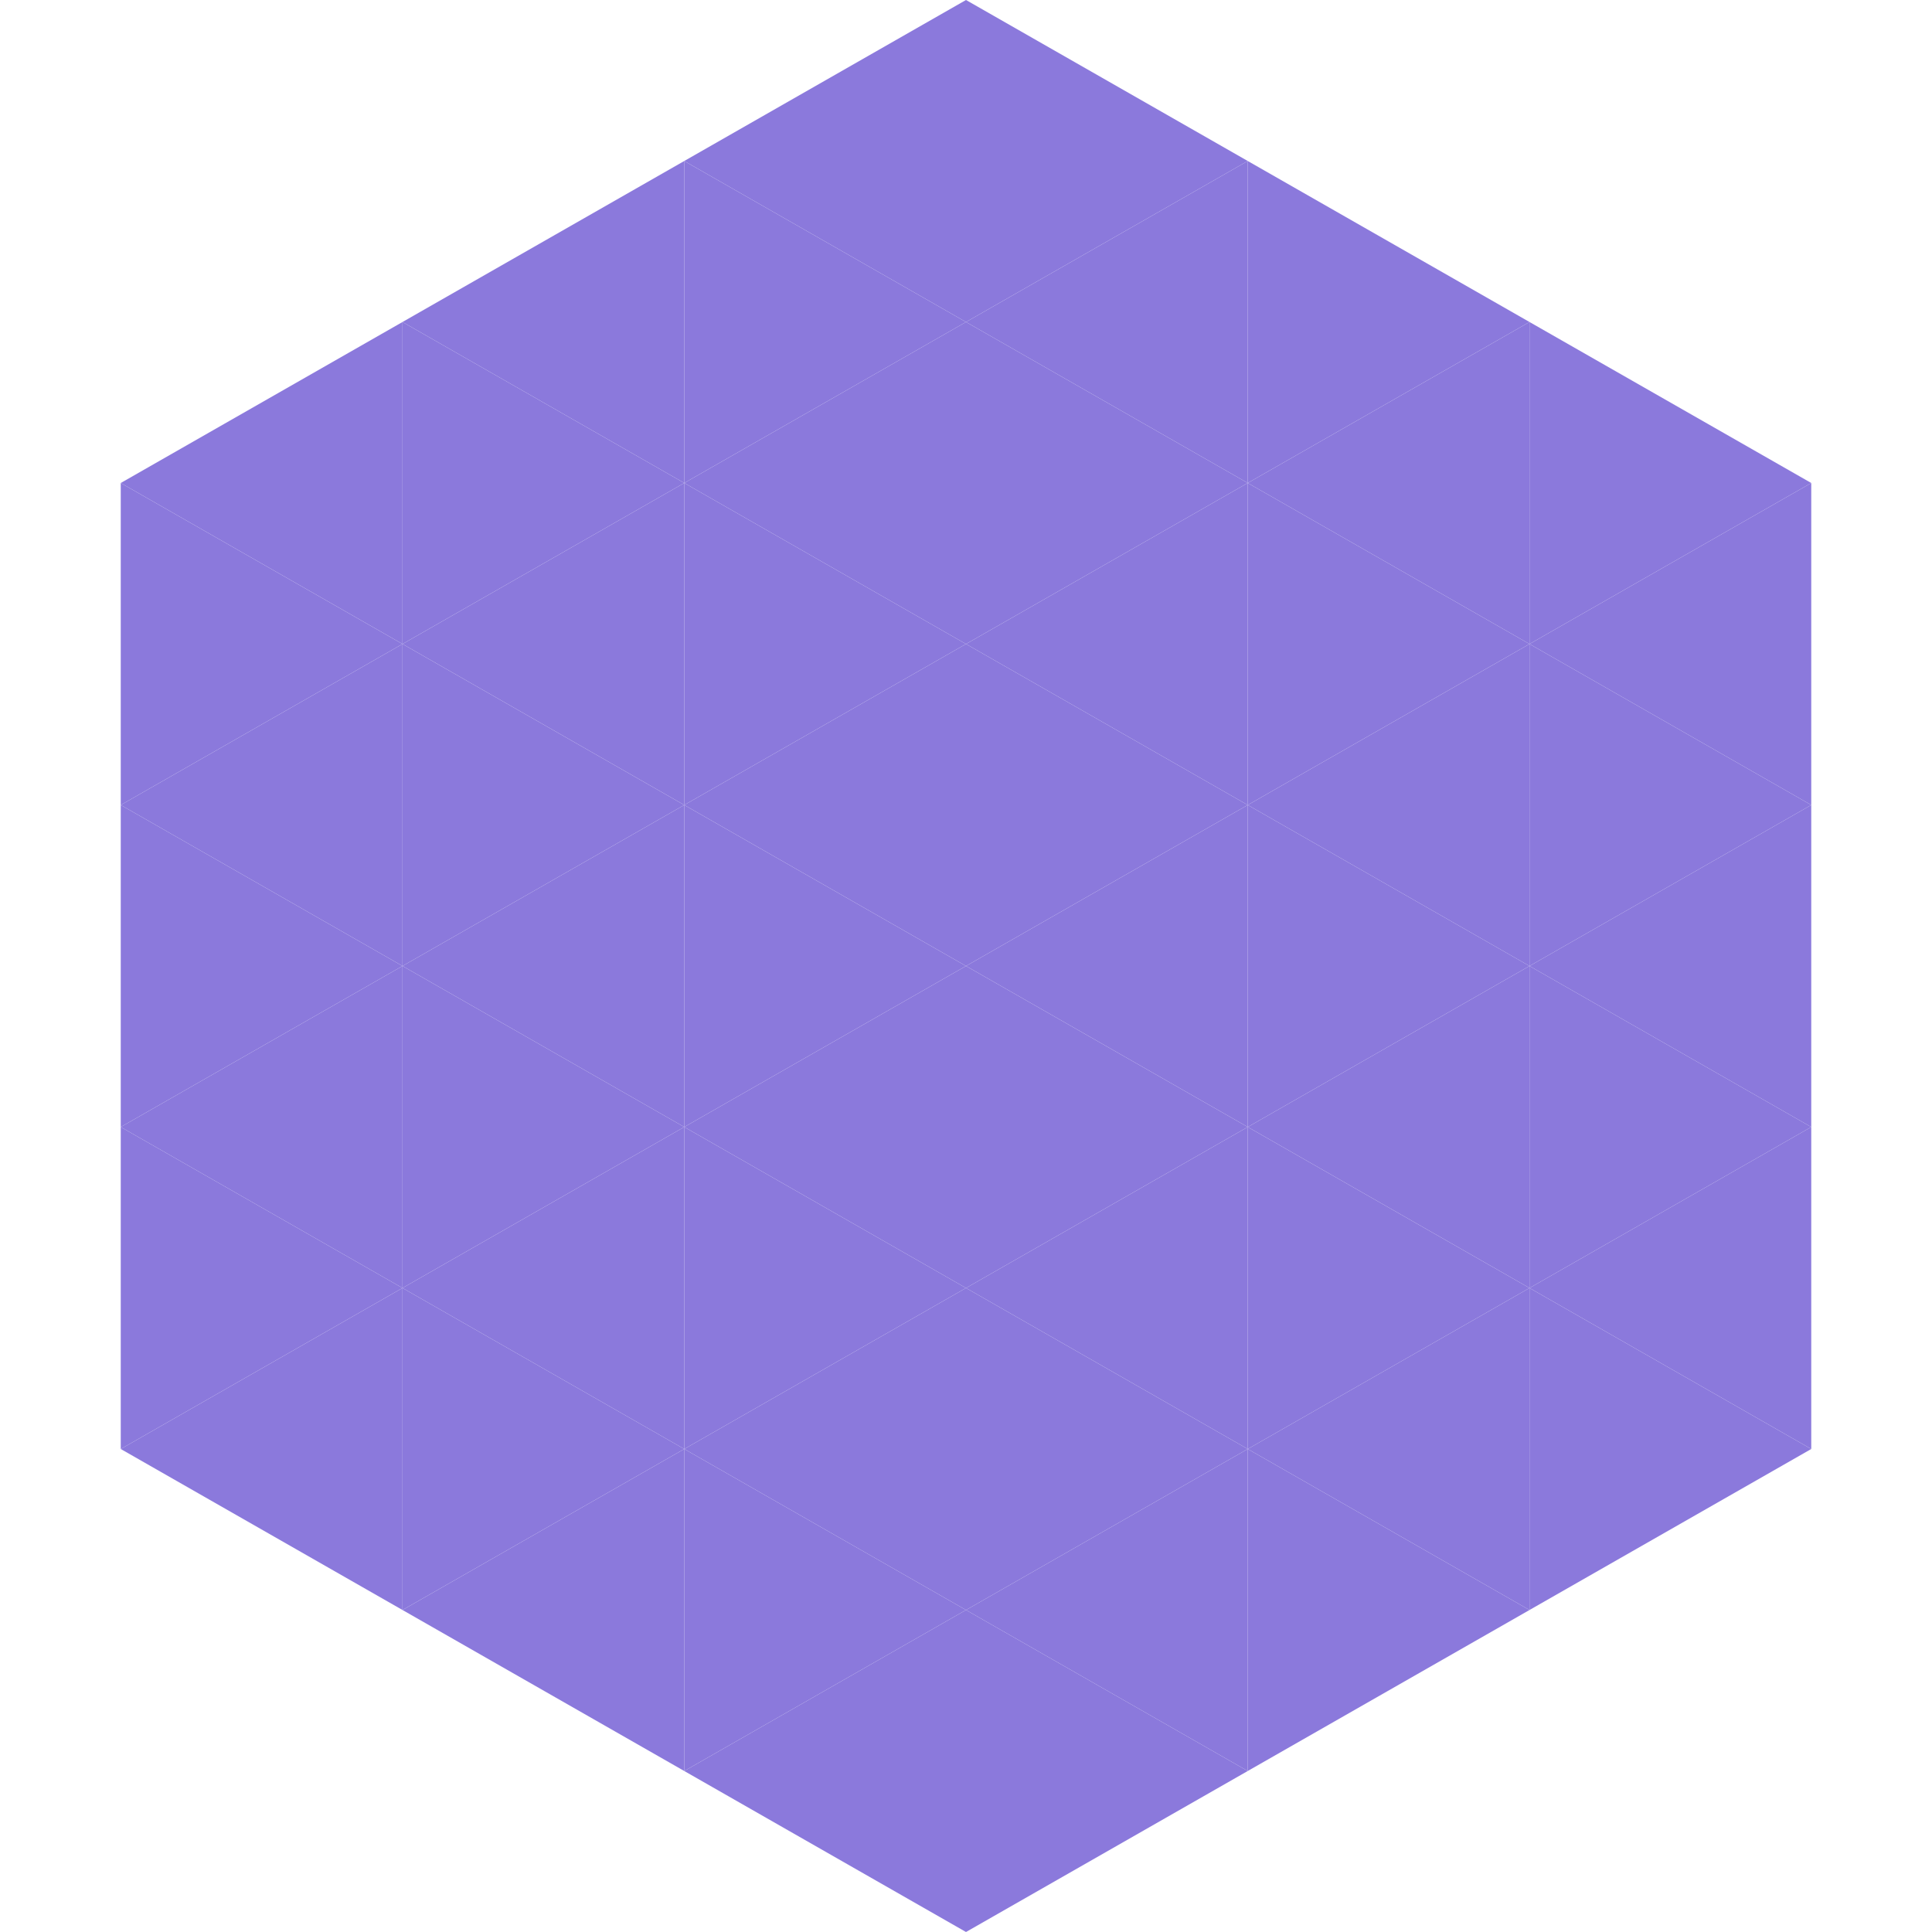
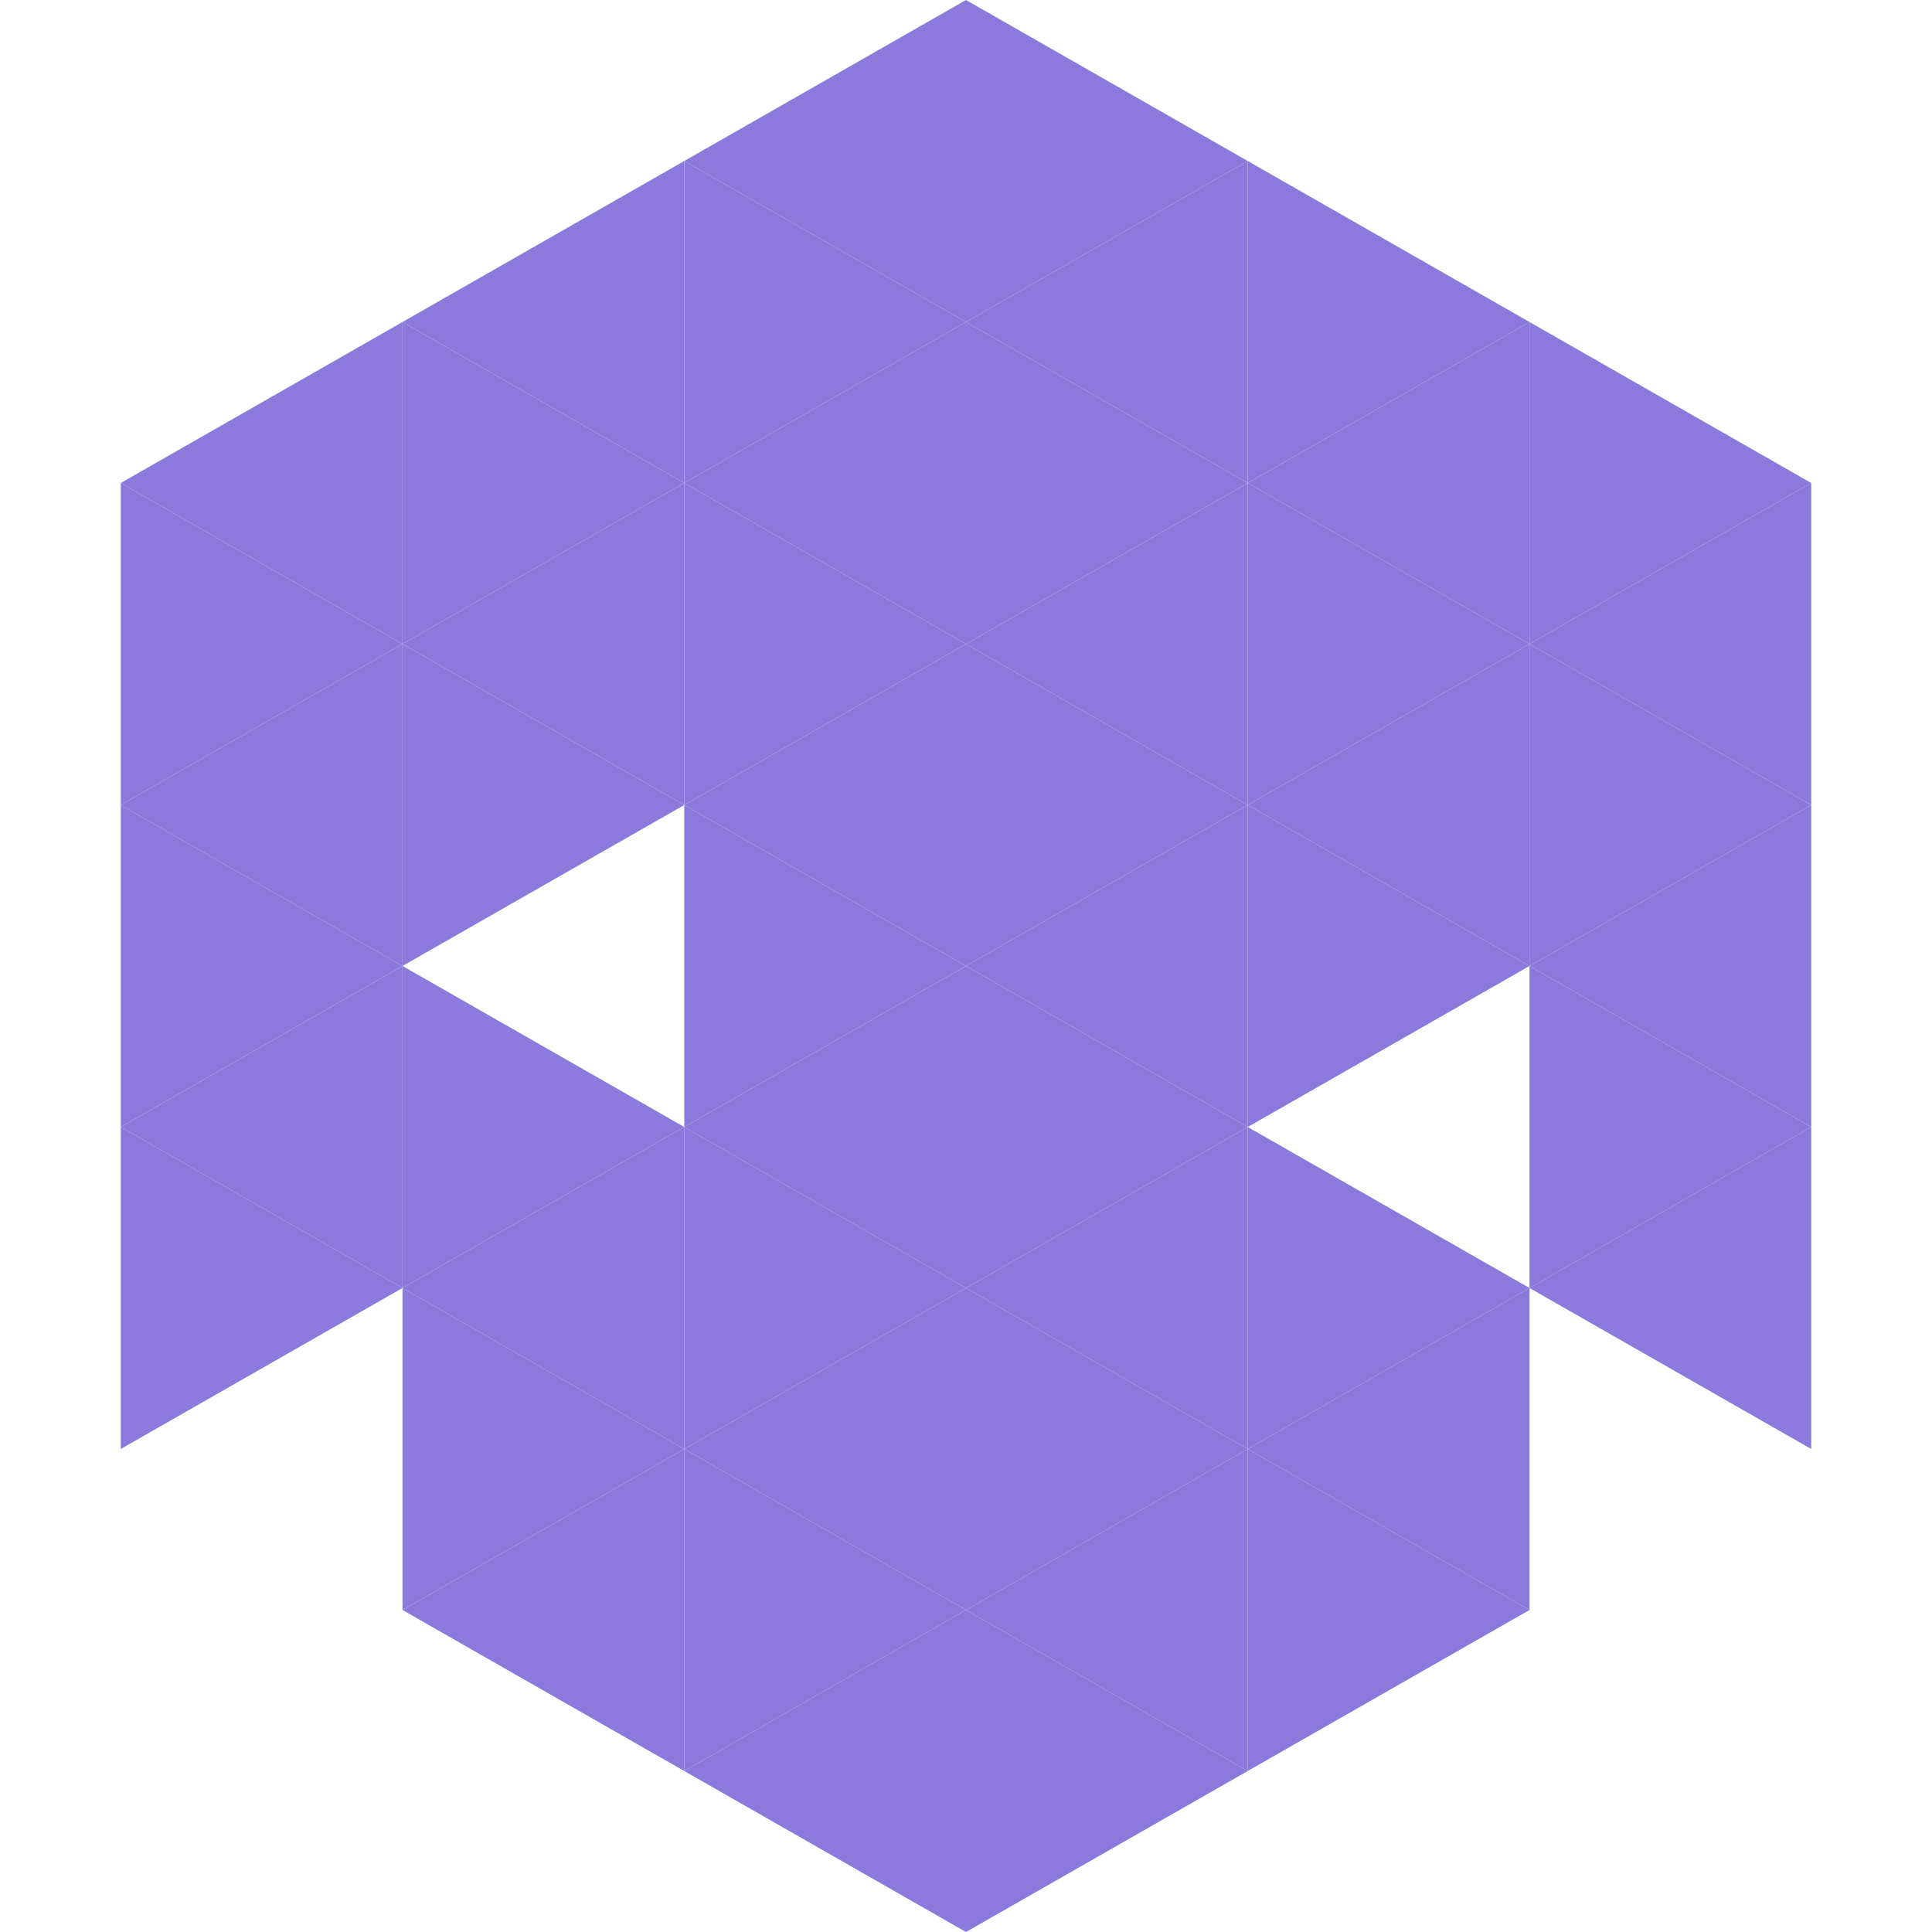
<svg xmlns="http://www.w3.org/2000/svg" width="240" height="240">
  <polygon points="50,40 15,60 50,80" style="fill:rgb(139,121,220)" />
  <polygon points="190,40 225,60 190,80" style="fill:rgb(139,121,220)" />
  <polygon points="15,60 50,80 15,100" style="fill:rgb(139,121,220)" />
  <polygon points="225,60 190,80 225,100" style="fill:rgb(139,121,220)" />
  <polygon points="50,80 15,100 50,120" style="fill:rgb(139,121,220)" />
  <polygon points="190,80 225,100 190,120" style="fill:rgb(139,121,220)" />
  <polygon points="15,100 50,120 15,140" style="fill:rgb(139,121,220)" />
  <polygon points="225,100 190,120 225,140" style="fill:rgb(139,121,220)" />
  <polygon points="50,120 15,140 50,160" style="fill:rgb(139,121,220)" />
  <polygon points="190,120 225,140 190,160" style="fill:rgb(139,121,220)" />
  <polygon points="15,140 50,160 15,180" style="fill:rgb(139,121,220)" />
  <polygon points="225,140 190,160 225,180" style="fill:rgb(139,121,220)" />
-   <polygon points="50,160 15,180 50,200" style="fill:rgb(139,121,220)" />
-   <polygon points="190,160 225,180 190,200" style="fill:rgb(139,121,220)" />
  <polygon points="15,180 50,200 15,220" style="fill:rgb(255,255,255); fill-opacity:0" />
  <polygon points="225,180 190,200 225,220" style="fill:rgb(255,255,255); fill-opacity:0" />
  <polygon points="50,0 85,20 50,40" style="fill:rgb(255,255,255); fill-opacity:0" />
  <polygon points="190,0 155,20 190,40" style="fill:rgb(255,255,255); fill-opacity:0" />
  <polygon points="85,20 50,40 85,60" style="fill:rgb(139,121,220)" />
  <polygon points="155,20 190,40 155,60" style="fill:rgb(139,121,220)" />
  <polygon points="50,40 85,60 50,80" style="fill:rgb(139,121,220)" />
  <polygon points="190,40 155,60 190,80" style="fill:rgb(139,121,220)" />
  <polygon points="85,60 50,80 85,100" style="fill:rgb(139,121,220)" />
  <polygon points="155,60 190,80 155,100" style="fill:rgb(139,121,220)" />
  <polygon points="50,80 85,100 50,120" style="fill:rgb(139,121,220)" />
  <polygon points="190,80 155,100 190,120" style="fill:rgb(139,121,220)" />
-   <polygon points="85,100 50,120 85,140" style="fill:rgb(139,121,220)" />
  <polygon points="155,100 190,120 155,140" style="fill:rgb(139,121,220)" />
  <polygon points="50,120 85,140 50,160" style="fill:rgb(139,121,220)" />
-   <polygon points="190,120 155,140 190,160" style="fill:rgb(139,121,220)" />
  <polygon points="85,140 50,160 85,180" style="fill:rgb(139,121,220)" />
  <polygon points="155,140 190,160 155,180" style="fill:rgb(139,121,220)" />
  <polygon points="50,160 85,180 50,200" style="fill:rgb(139,121,220)" />
  <polygon points="190,160 155,180 190,200" style="fill:rgb(139,121,220)" />
  <polygon points="85,180 50,200 85,220" style="fill:rgb(139,121,220)" />
  <polygon points="155,180 190,200 155,220" style="fill:rgb(139,121,220)" />
  <polygon points="120,0 85,20 120,40" style="fill:rgb(139,121,220)" />
  <polygon points="120,0 155,20 120,40" style="fill:rgb(139,121,220)" />
  <polygon points="85,20 120,40 85,60" style="fill:rgb(139,121,220)" />
  <polygon points="155,20 120,40 155,60" style="fill:rgb(139,121,220)" />
  <polygon points="120,40 85,60 120,80" style="fill:rgb(139,121,220)" />
  <polygon points="120,40 155,60 120,80" style="fill:rgb(139,121,220)" />
  <polygon points="85,60 120,80 85,100" style="fill:rgb(139,121,220)" />
  <polygon points="155,60 120,80 155,100" style="fill:rgb(139,121,220)" />
  <polygon points="120,80 85,100 120,120" style="fill:rgb(139,121,220)" />
  <polygon points="120,80 155,100 120,120" style="fill:rgb(139,121,220)" />
  <polygon points="85,100 120,120 85,140" style="fill:rgb(139,121,220)" />
  <polygon points="155,100 120,120 155,140" style="fill:rgb(139,121,220)" />
  <polygon points="120,120 85,140 120,160" style="fill:rgb(139,121,220)" />
  <polygon points="120,120 155,140 120,160" style="fill:rgb(139,121,220)" />
  <polygon points="85,140 120,160 85,180" style="fill:rgb(139,121,220)" />
  <polygon points="155,140 120,160 155,180" style="fill:rgb(139,121,220)" />
  <polygon points="120,160 85,180 120,200" style="fill:rgb(139,121,220)" />
  <polygon points="120,160 155,180 120,200" style="fill:rgb(139,121,220)" />
  <polygon points="85,180 120,200 85,220" style="fill:rgb(139,121,220)" />
  <polygon points="155,180 120,200 155,220" style="fill:rgb(139,121,220)" />
  <polygon points="120,200 85,220 120,240" style="fill:rgb(139,121,220)" />
  <polygon points="120,200 155,220 120,240" style="fill:rgb(139,121,220)" />
-   <polygon points="85,220 120,240 85,260" style="fill:rgb(255,255,255); fill-opacity:0" />
  <polygon points="155,220 120,240 155,260" style="fill:rgb(255,255,255); fill-opacity:0" />
</svg>